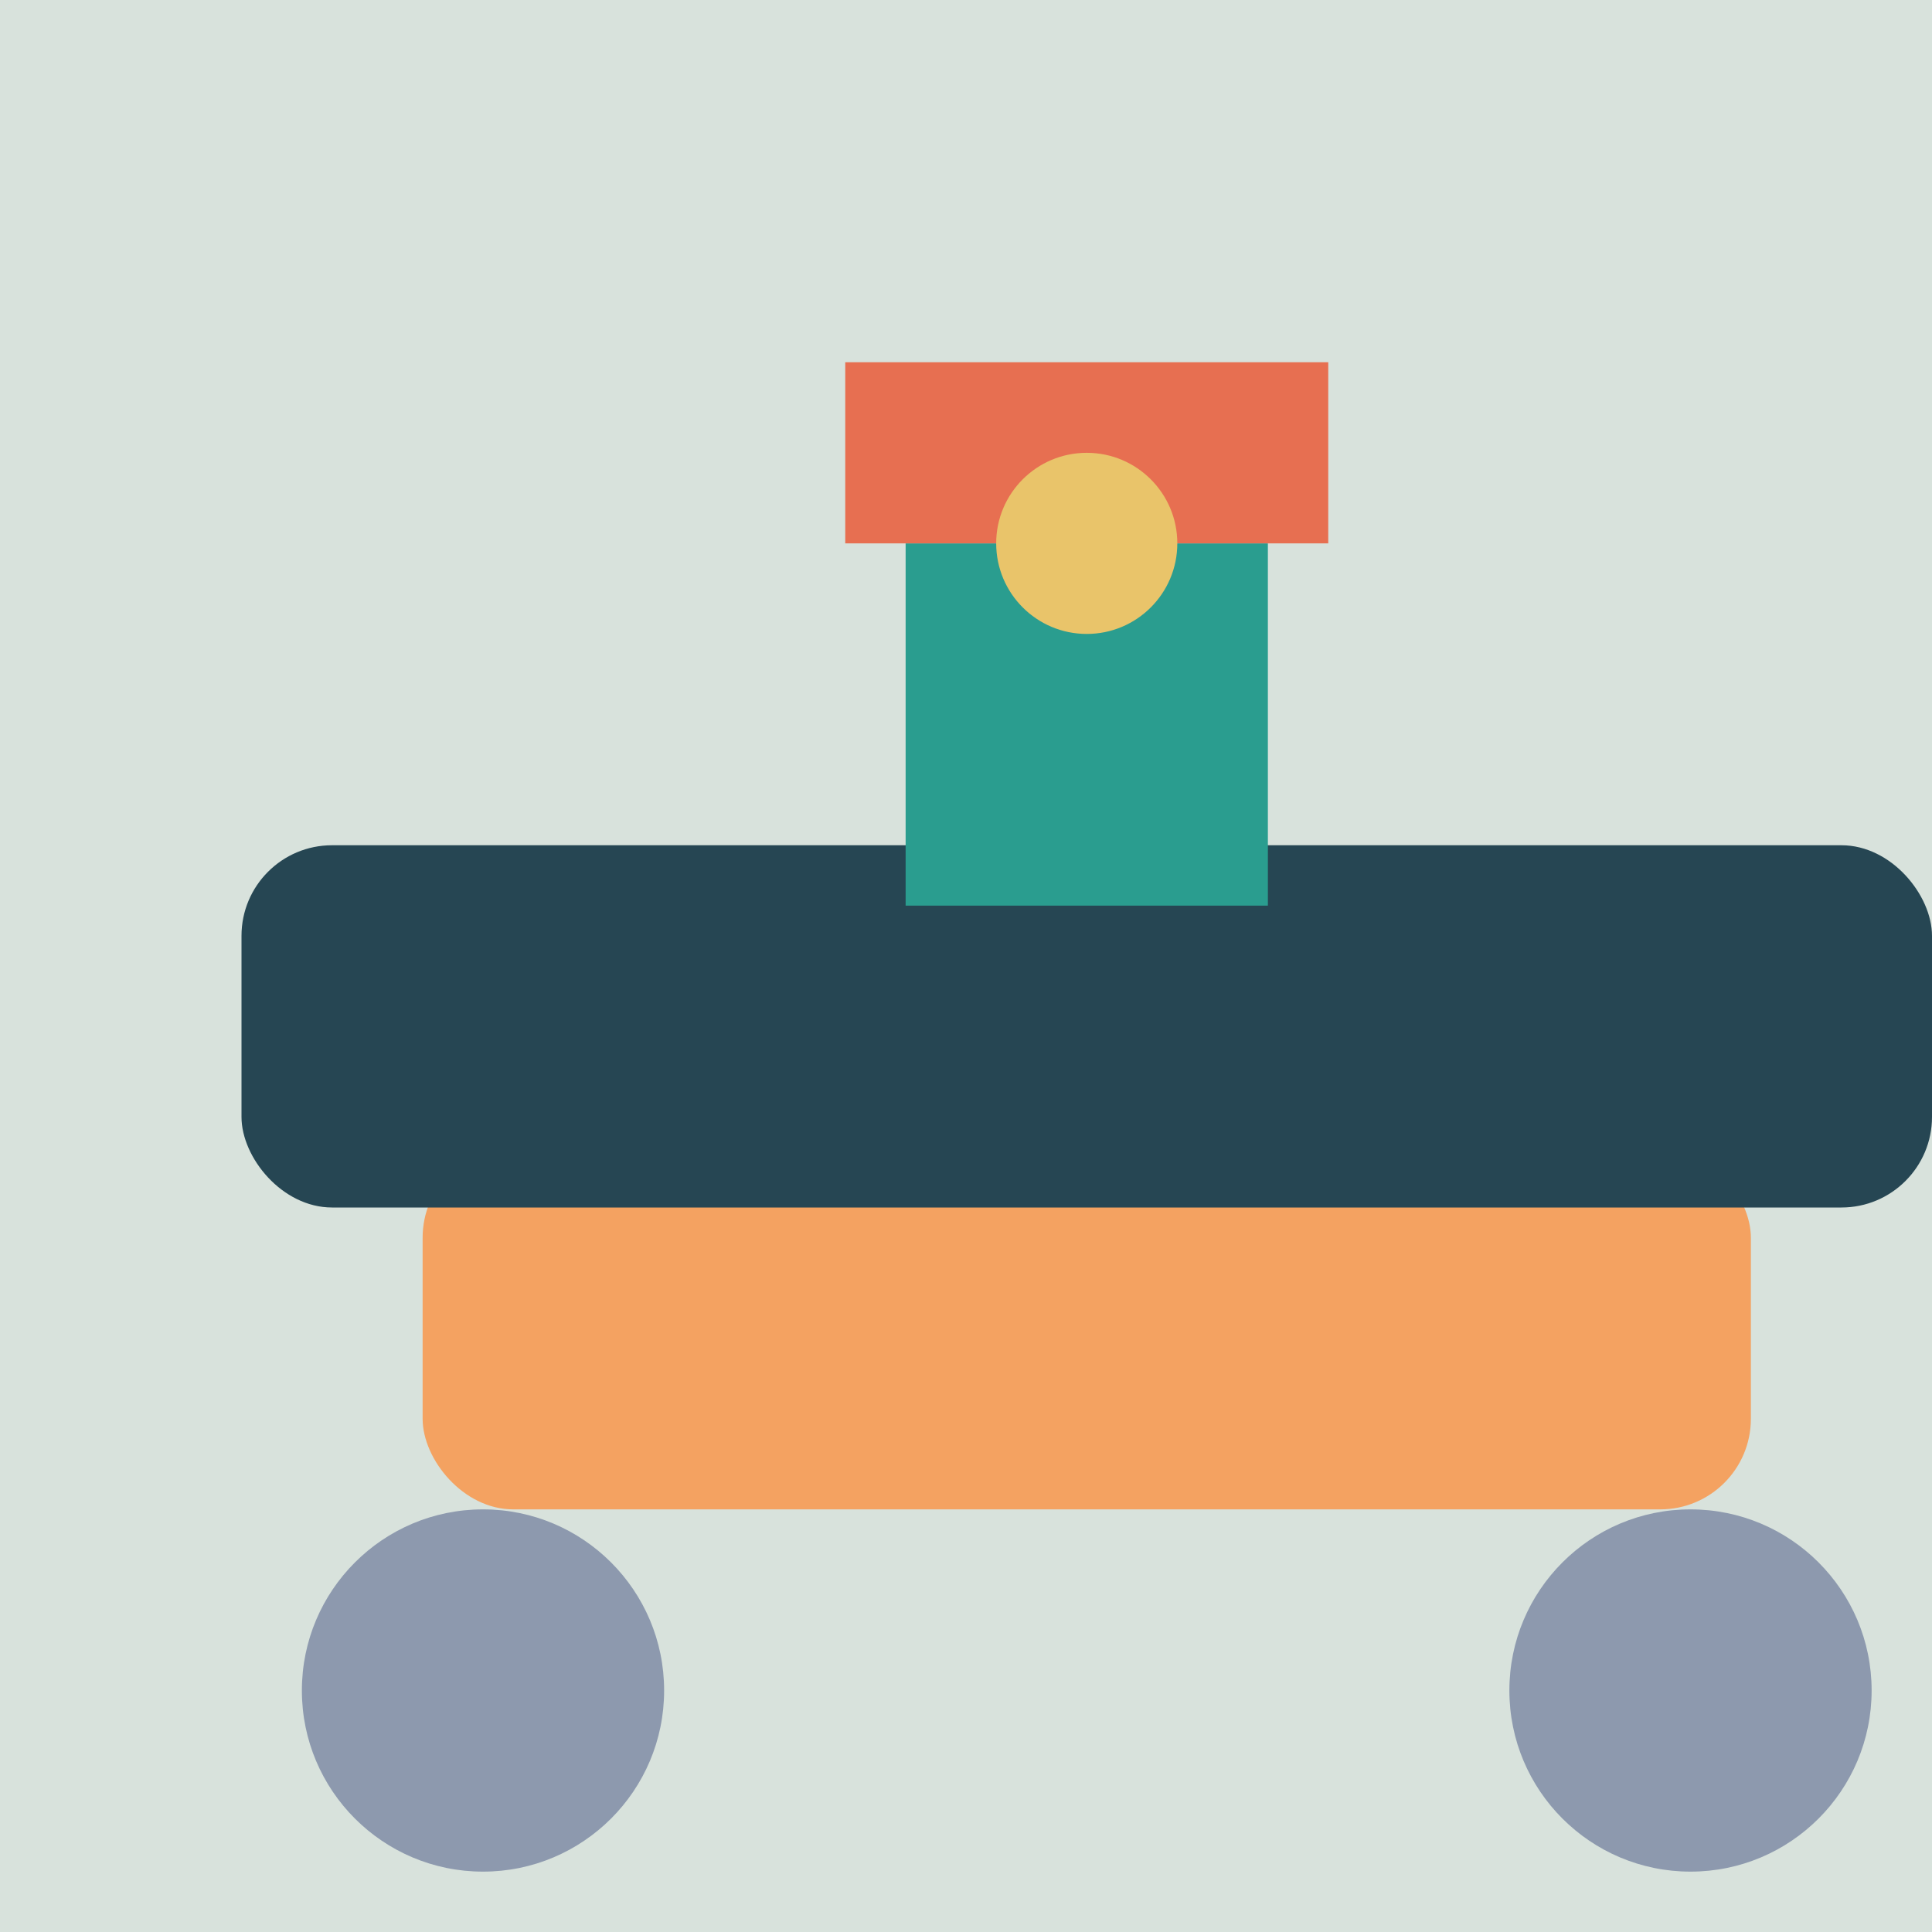
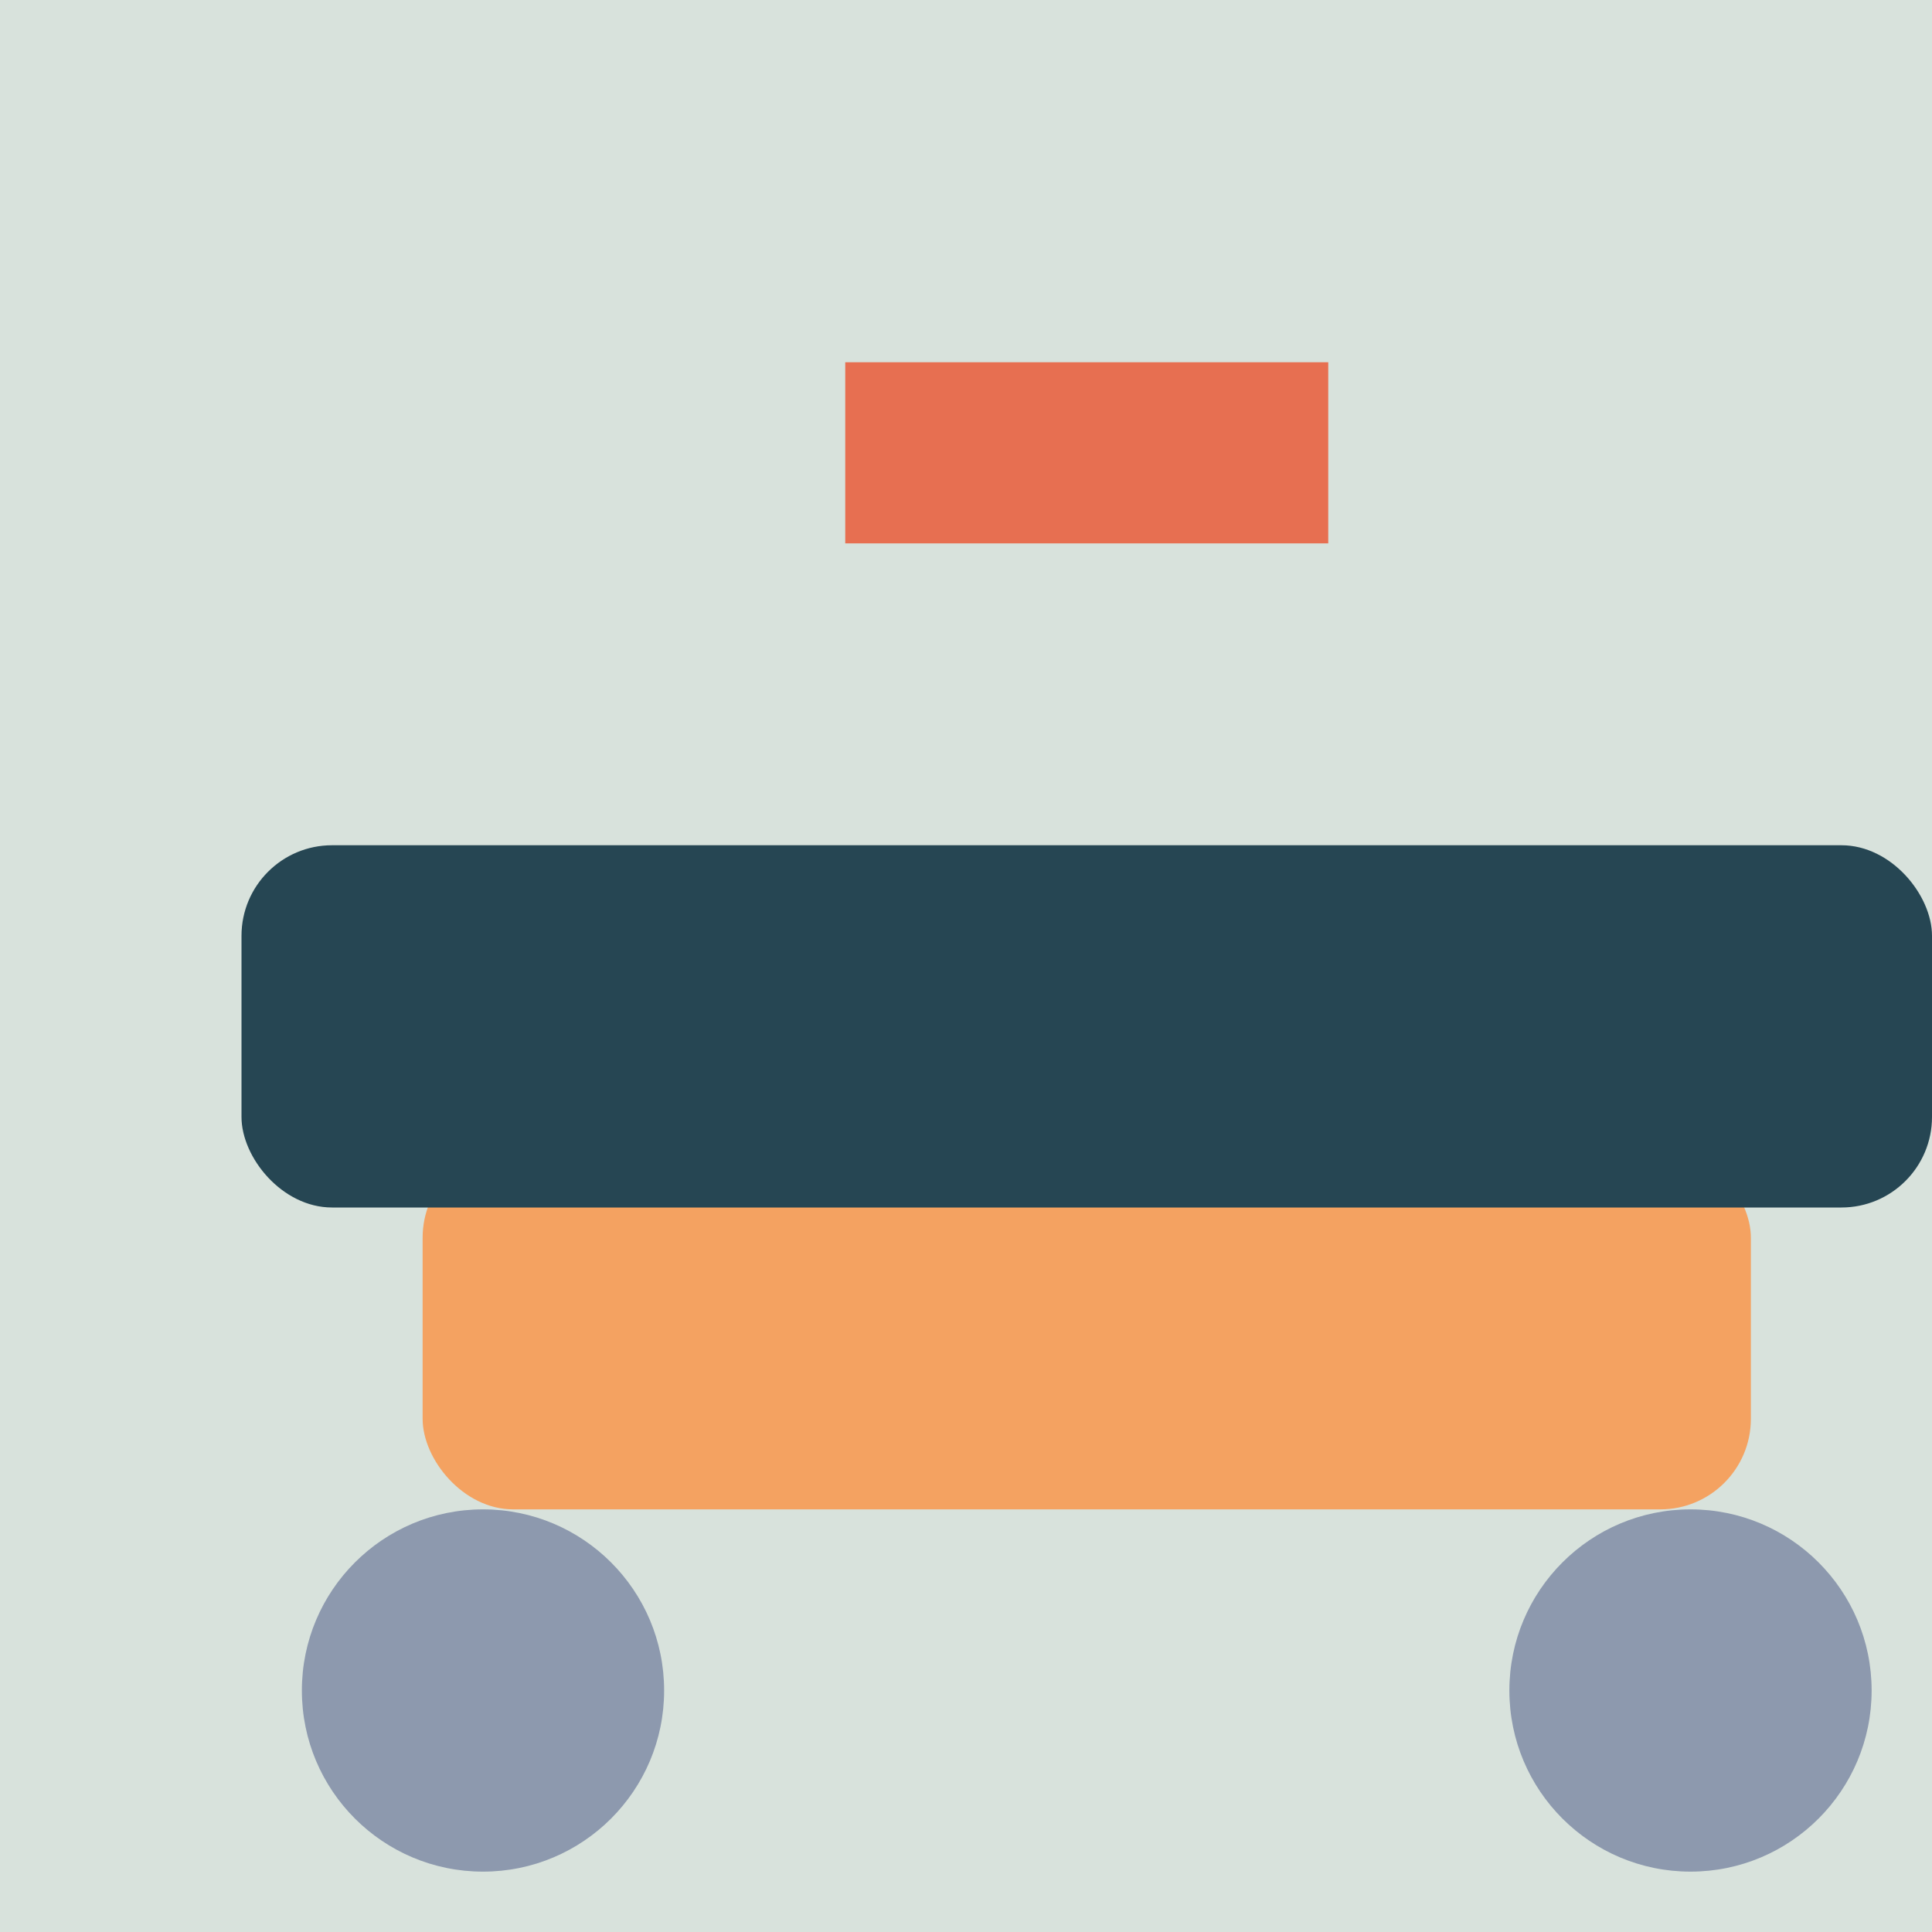
<svg xmlns="http://www.w3.org/2000/svg" viewBox="0 0 64 64" width="64" height="64">
  <title>Mars Rover</title>
  <desc>Illustration of a futuristic Mars Rover</desc>
  <rect width="64" height="64" fill="#d8e2dc" />
  <g transform="translate(8 8)">
    <circle cx="8" cy="48" r="6" fill="#8d99ae" />
    <circle cx="48" cy="48" r="6" fill="#8d99ae" />
    <rect x="6" y="30" width="44" height="12" rx="3" fill="#f4a261" />
    <rect x="0" y="20" width="56" height="12" rx="3" fill="#264653" />
-     <rect x="22" y="10" width="12" height="12" fill="#2a9d8f" />
    <rect x="20" y="4" width="16" height="6" fill="#e76f51" />
-     <circle cx="28" cy="10" r="3" fill="#e9c46a" />
  </g>
</svg>